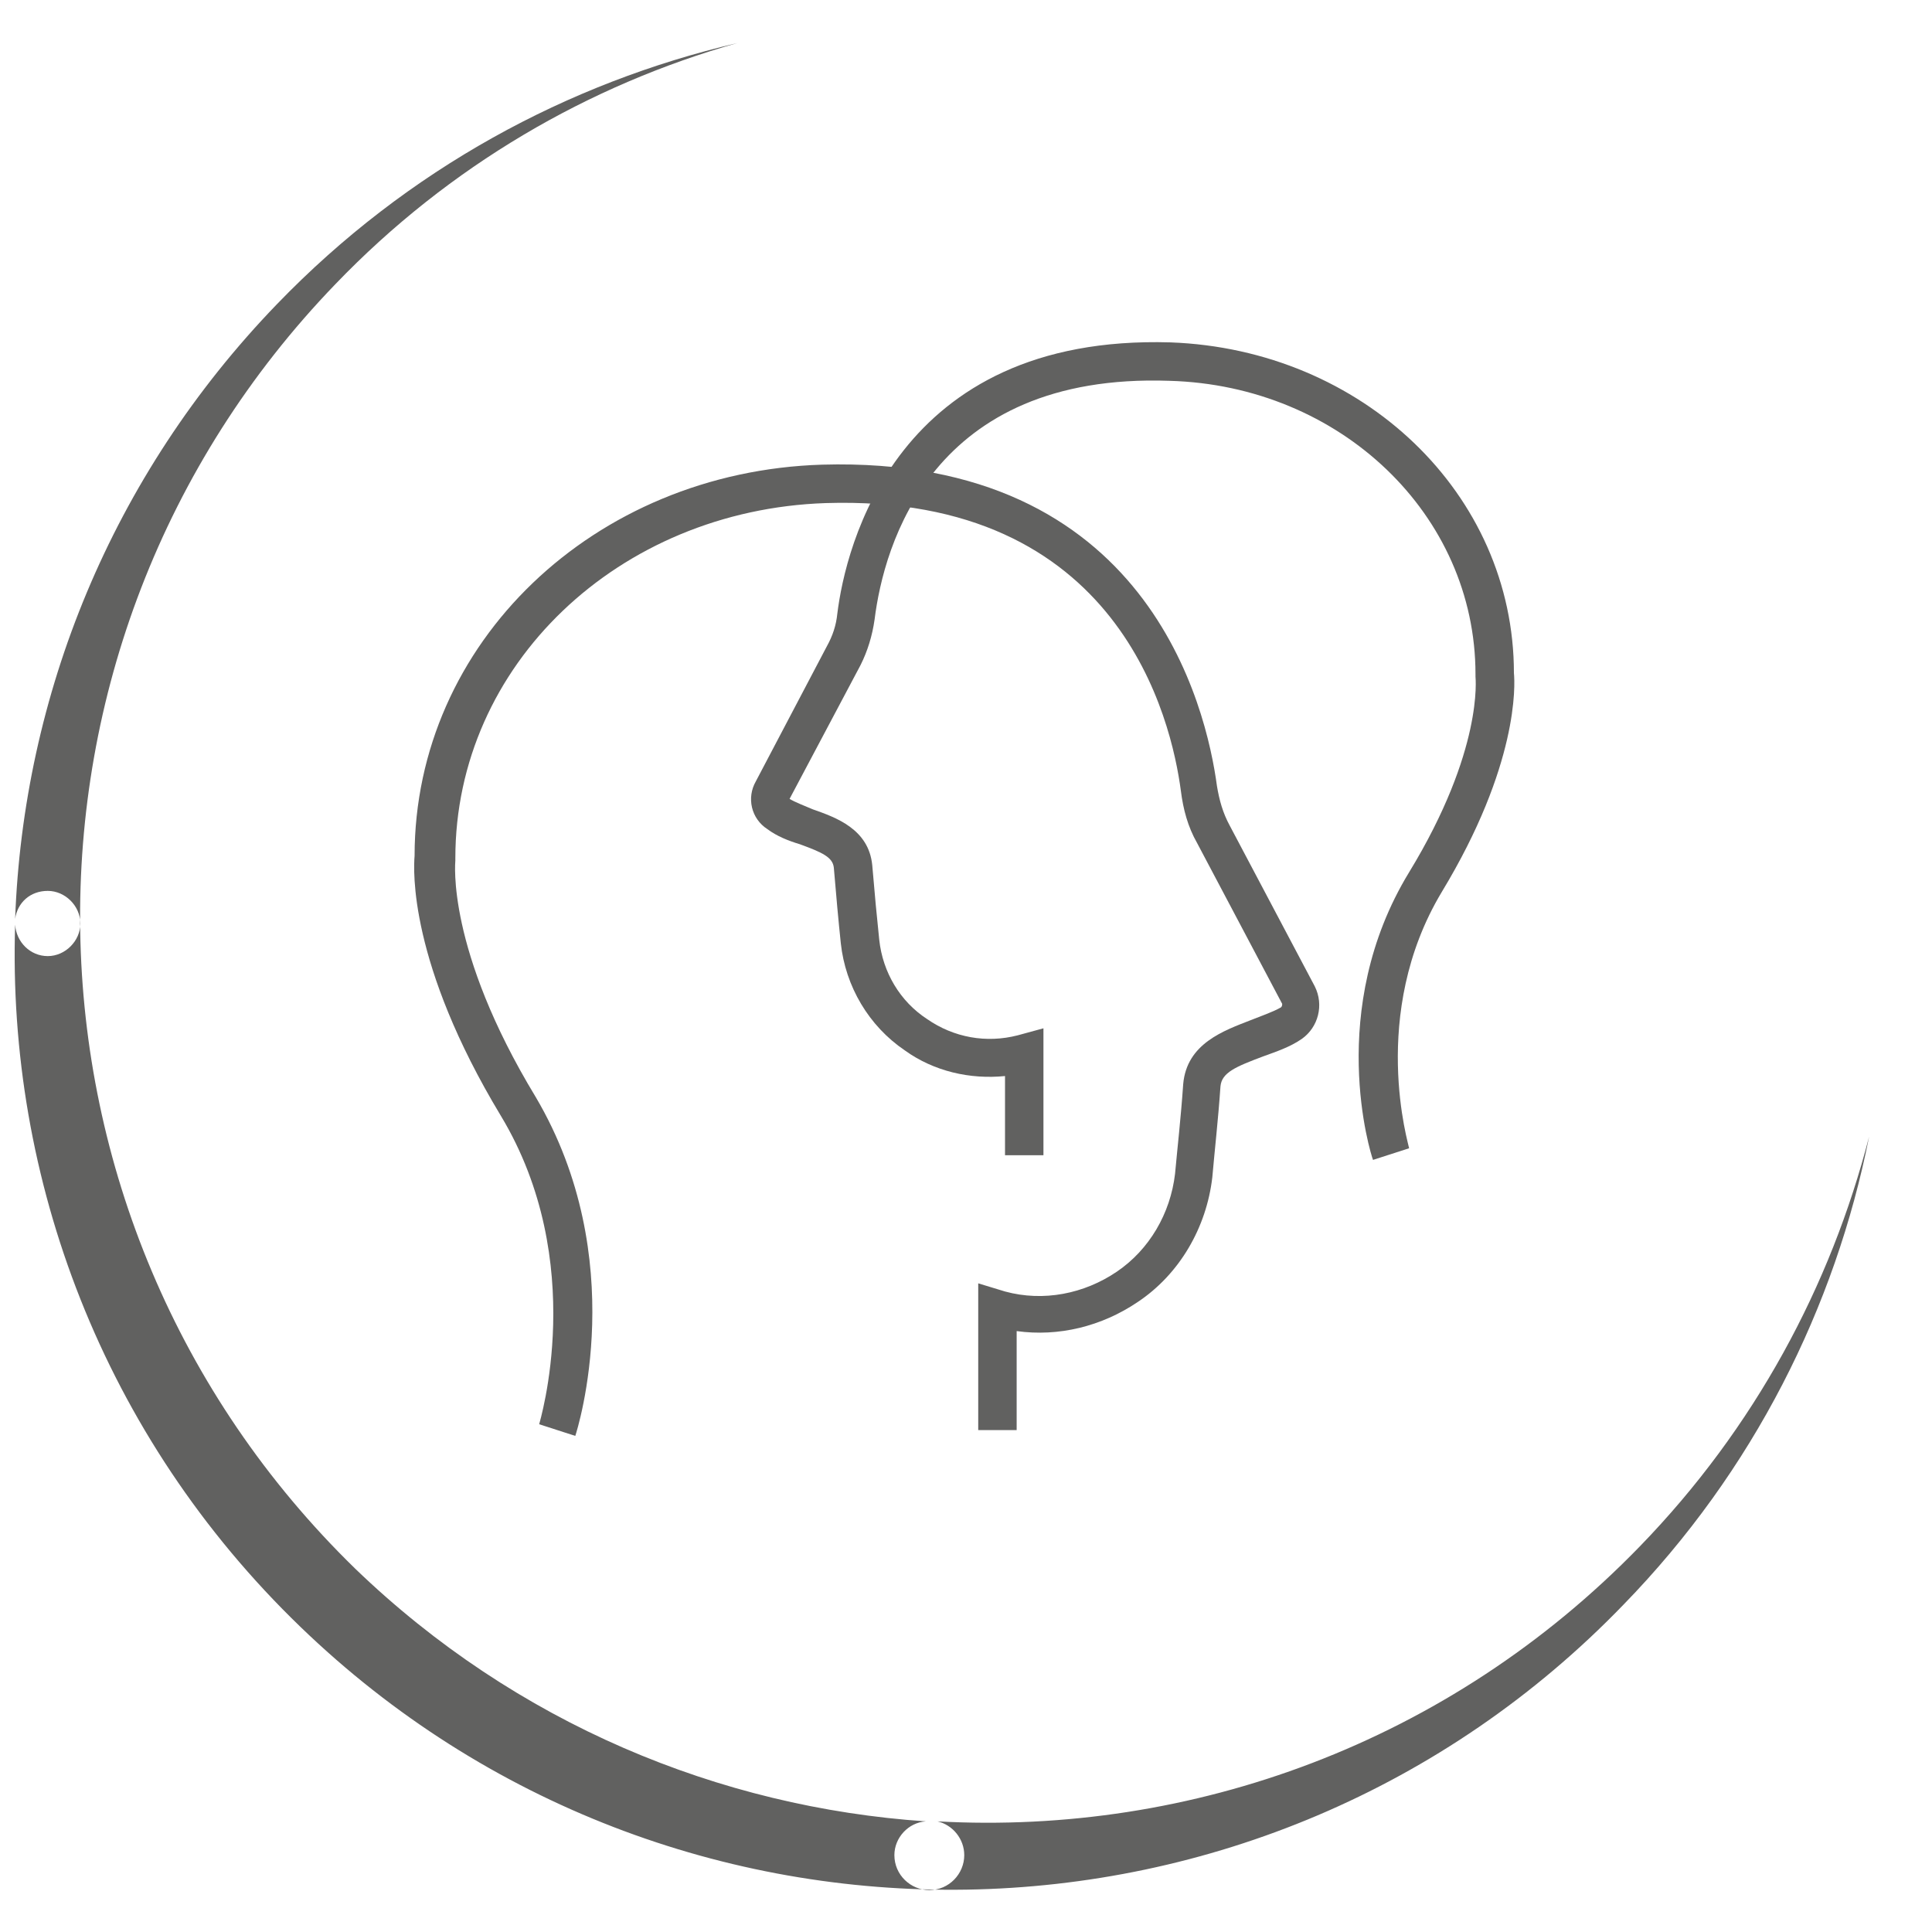
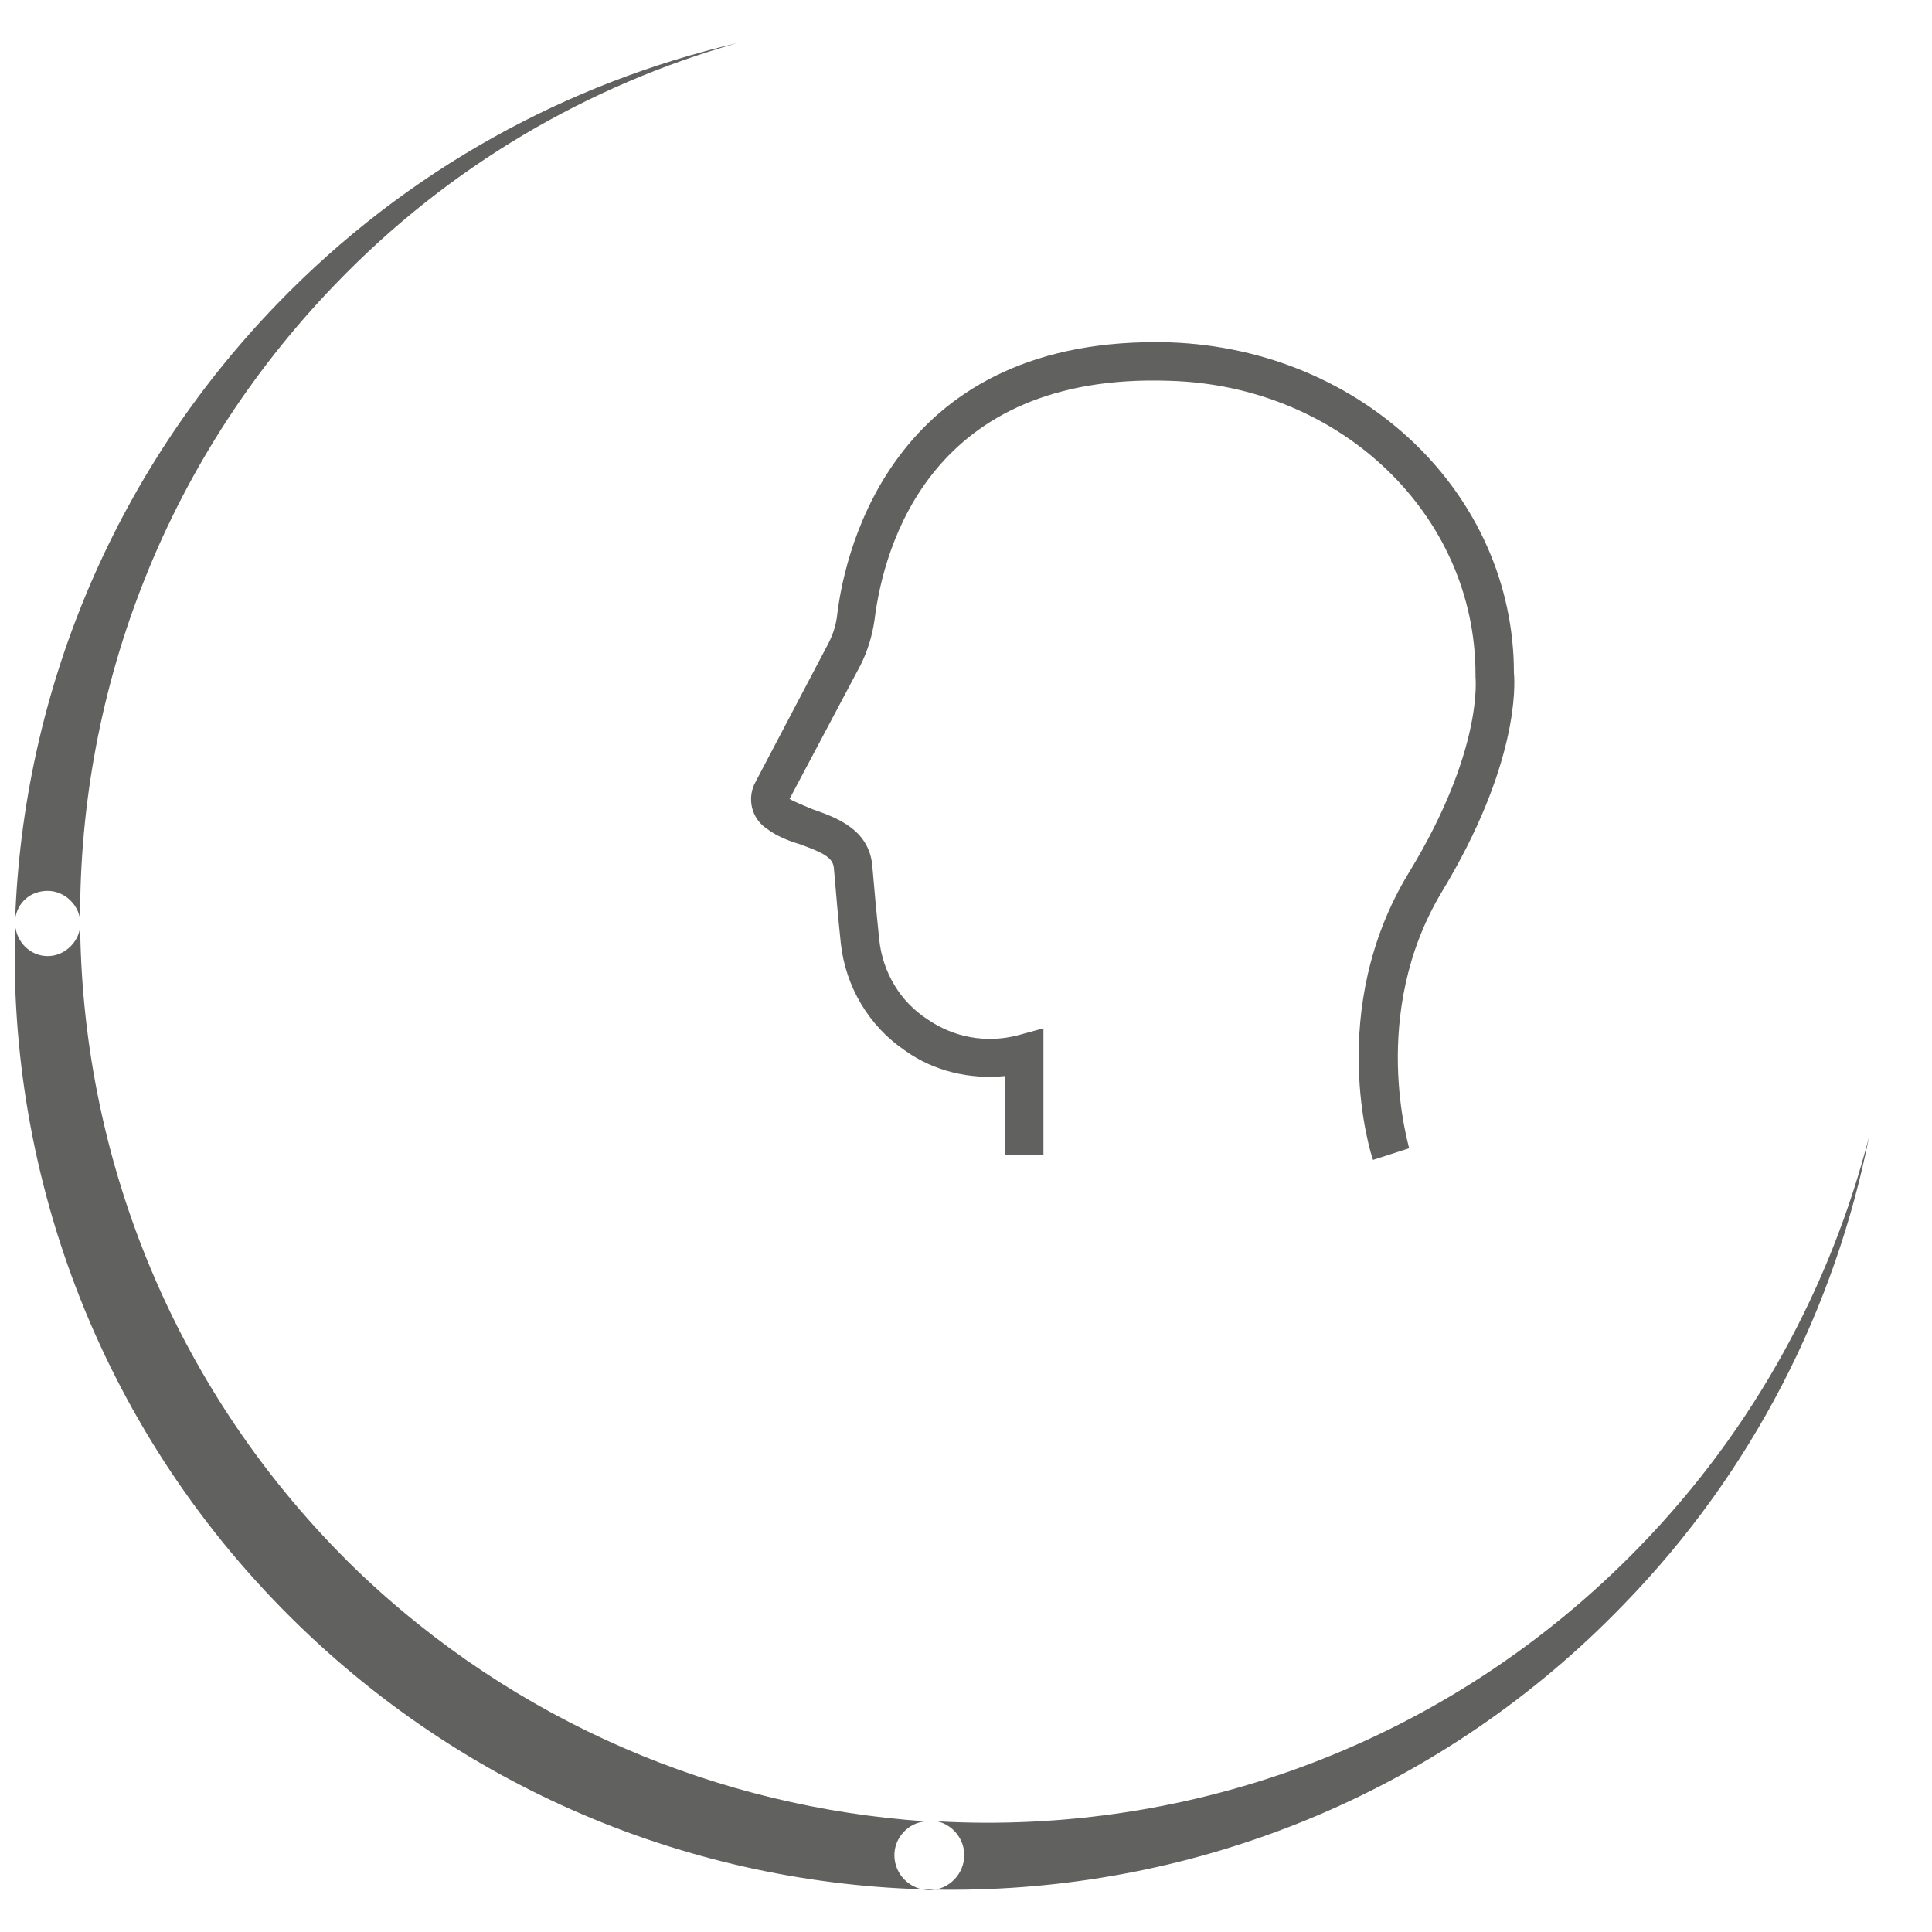
<svg xmlns="http://www.w3.org/2000/svg" xml:space="preserve" id="Capa_1" x="0" y="0" version="1.1" viewBox="0 0 165.9 165.9">
  <style>.st0{fill:#616160}</style>
  <path d="M117.9 99.6c-.2-.5-4.1-12.9 3.1-24.7 6.4-10.5 5.7-16.7 5.7-16.8v-.2c0-13.7-11.6-24.8-26.3-25.2C80 32 75.9 46.8 75.1 53.2c-.2 1.4-.6 2.7-1.2 3.9l-6.1 11.5c.5.3 1.3.6 2 .9 2 .7 4.8 1.7 5.1 4.8.2 2.4.4 4.5.6 6.4.3 2.8 1.8 5.3 4.1 6.8 2.3 1.6 5.1 2.1 7.8 1.4l2.2-.6v10.9h-3.3v-6.8c-3 .3-6.1-.4-8.6-2.2-3.1-2.1-5.1-5.5-5.5-9.2-.2-1.9-.4-4.1-.6-6.5-.1-.9-1-1.3-2.9-2-1-.3-2-.7-2.8-1.3-1.4-.9-1.8-2.7-1-4.1L71 55.5c.5-.9.8-1.8.9-2.8.7-5.7 5-24 28.6-23.3 16.5.6 29.5 13 29.5 28.4.1 1 .4 7.9-6.2 18.8-6.3 10.5-2.8 21.8-2.8 22l-3.1 1z" class="st0" />
-   <path d="m49.4 123.3-3.1-1c0-.1 4.3-13.9-3.3-26.5-7.9-13.1-7.5-21.1-7.4-22.3 0-18.3 15.4-33 35-33.6 28-.8 33 20.9 33.9 27.6.2 1.2.5 2.3 1.1 3.4l7.3 13.8c.8 1.6.3 3.5-1.1 4.5-1 .7-2.2 1.1-3.3 1.5-2.4.9-3.6 1.4-3.7 2.6-.2 2.9-.5 5.5-.7 7.8-.5 4.3-2.8 8.3-6.4 10.7-3.1 2.1-6.8 3-10.4 2.5v8.5H84v-12.6l2.3.7c3.3.9 6.8.2 9.6-1.7s4.6-5 5-8.4c.2-2.2.5-4.8.7-7.7.3-3.5 3.5-4.6 5.8-5.5 1-.4 1.9-.7 2.6-1.1.1-.1.1-.2.1-.3l-7.3-13.8c-.8-1.4-1.2-2.9-1.4-4.5-.8-6-5.2-25.5-30.5-24.7-17.8.6-31.8 13.9-31.8 30.5v.2c0 .1-.8 7.6 6.9 20.3 8.2 13.9 3.6 28.5 3.4 29.1z" class="st0" />
  <path d="M140.8 132.8c-16.4 16.9-38.5 24.8-60.3 23.6 1.3.3 2.3 1.5 2.3 2.9 0 1.6-1.3 3-3 3-1.6 0-3-1.3-3-3 0-1.5 1.2-2.8 2.7-2.9-17.7-1.2-35.2-8.4-49-21.7-30.8-30-31.6-79.3-1.7-110.3C38.6 14.2 50.6 7.3 63.3 3.7 48.8 7.1 35 14.5 23.8 26.1 9.5 40.9 2 59.8 1.3 78.9c.2-1.4 1.3-2.4 2.8-2.4 1.5 0 2.8 1.3 2.8 2.8 0 1.5-1.3 2.8-2.8 2.8-1.5 0-2.7-1.2-2.8-2.7-.7 21.8 7.5 43.9 24.5 60.3 31.9 30.8 82.8 30 113.6-1.9 11.2-11.5 18.2-25.6 21.1-40.2-3.3 12.8-9.8 25-19.7 35.2z" class="st0" />
</svg>